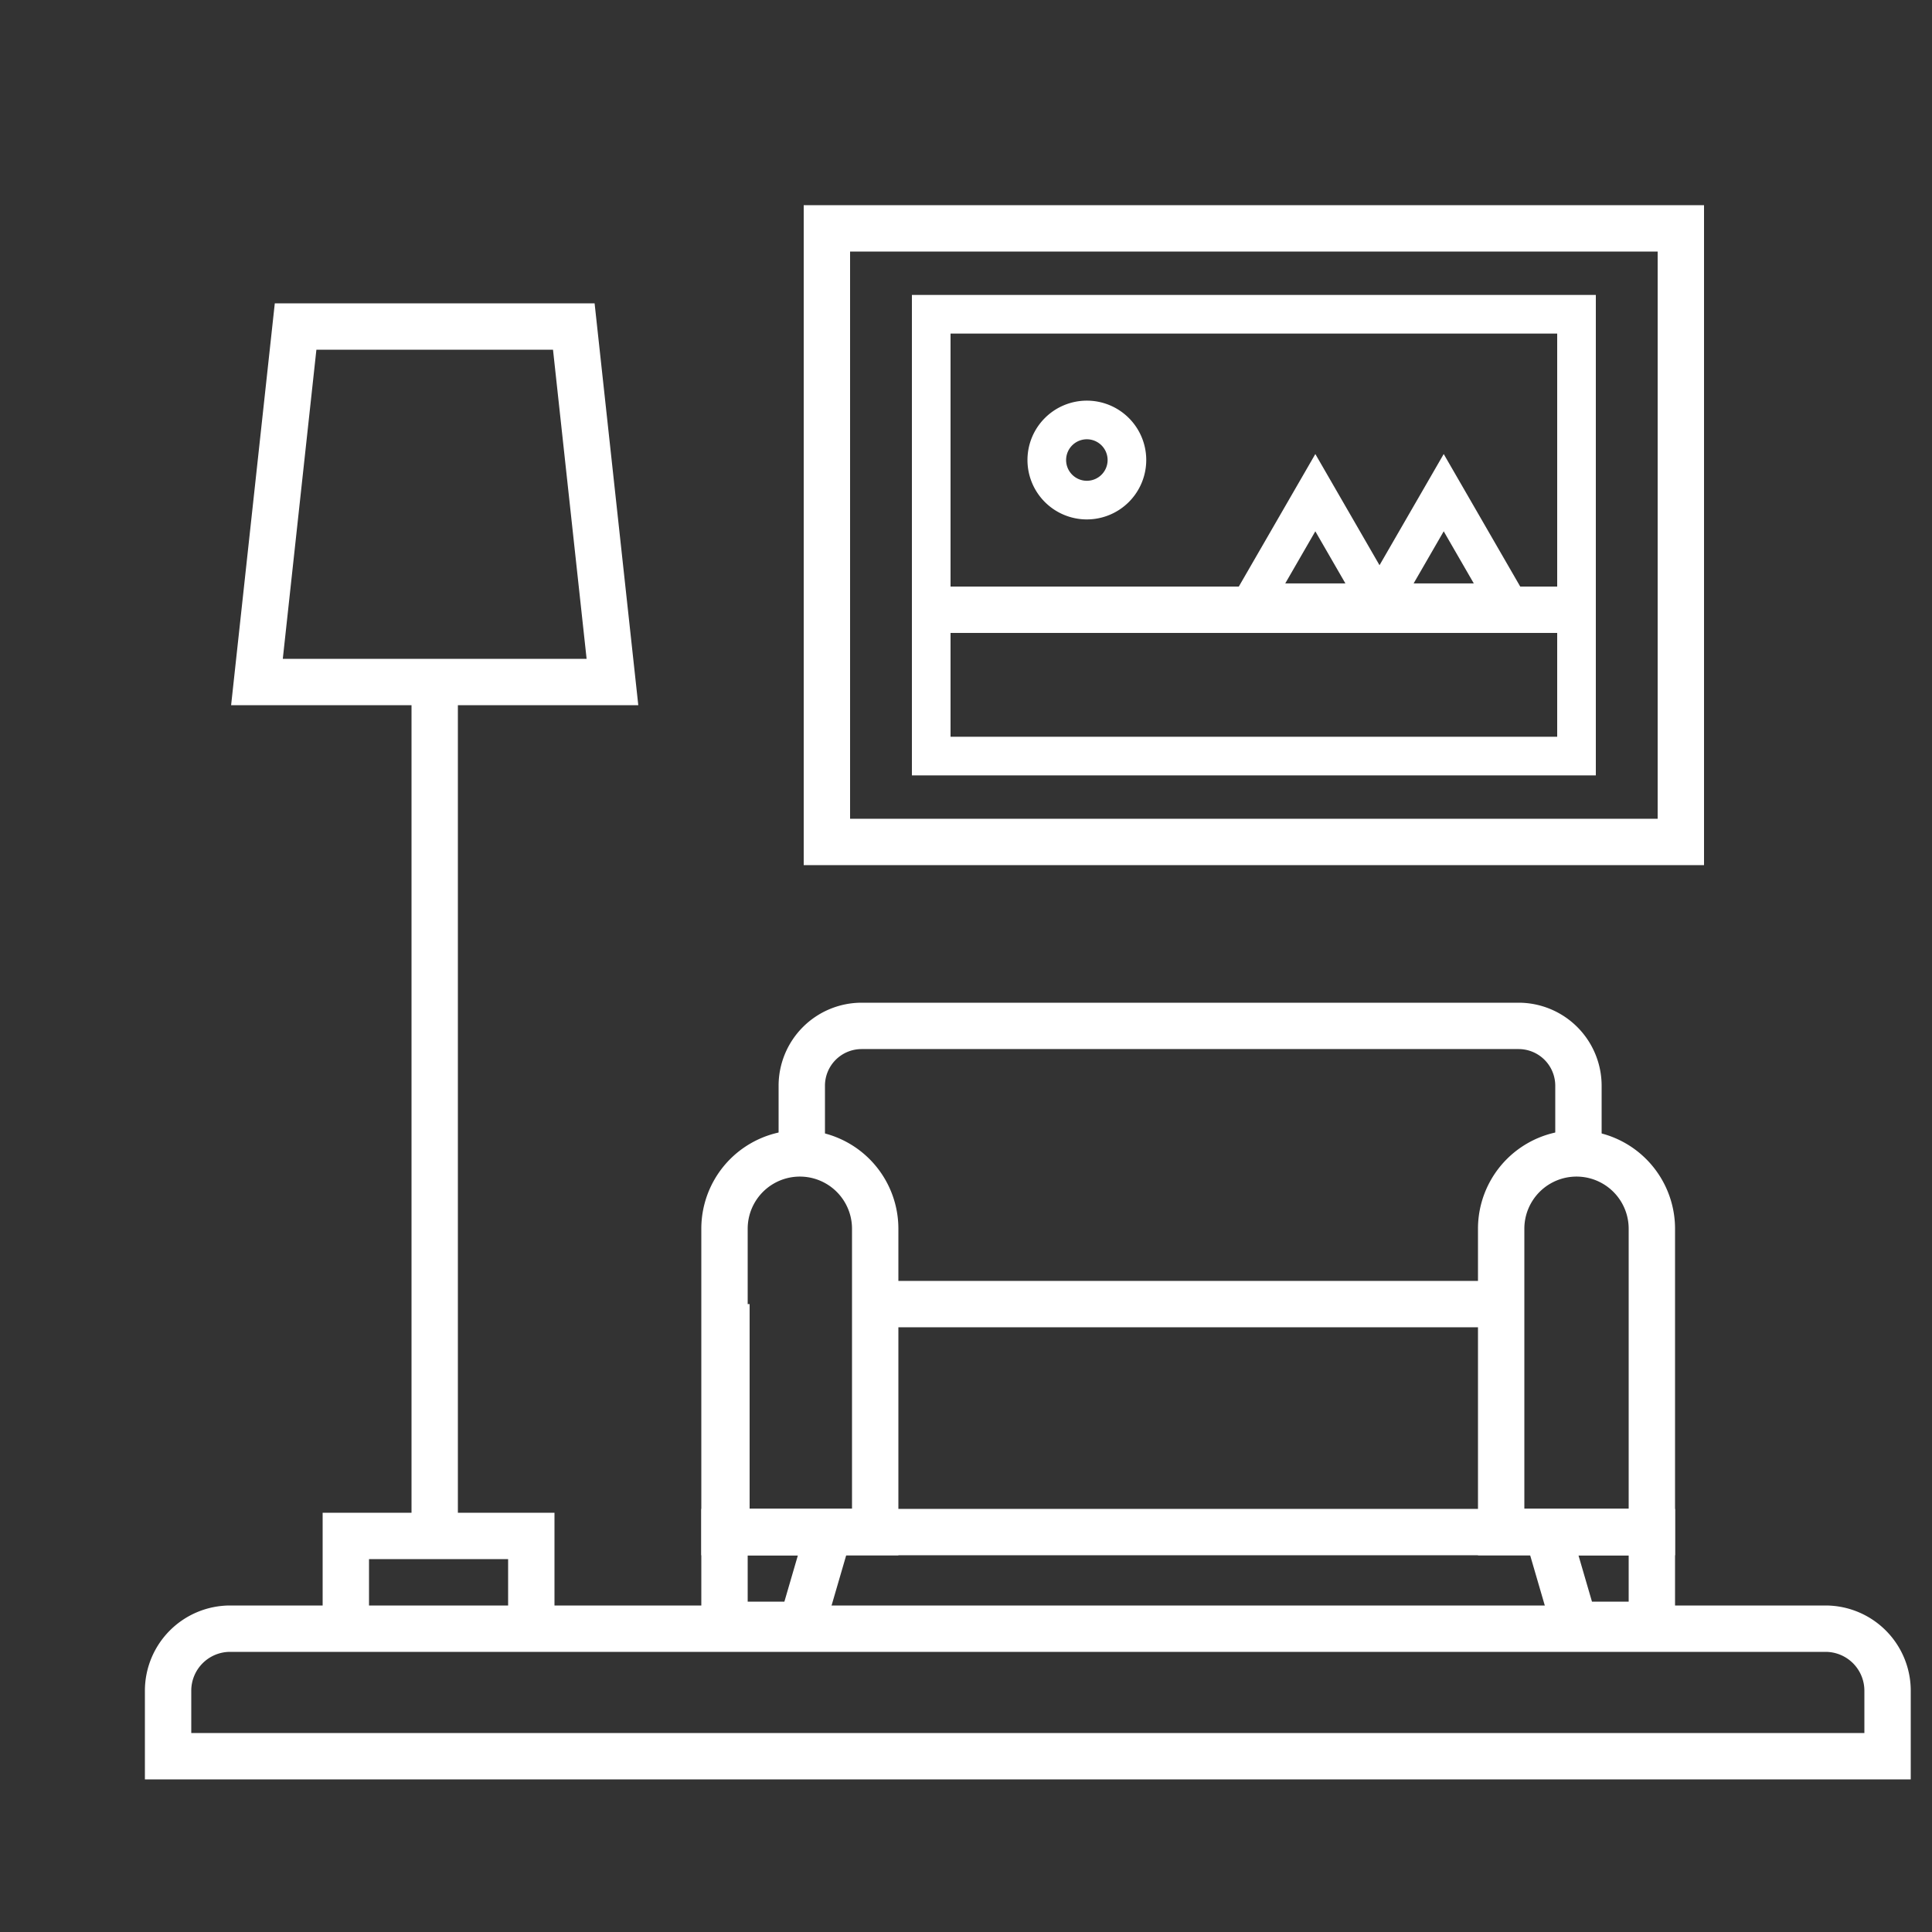
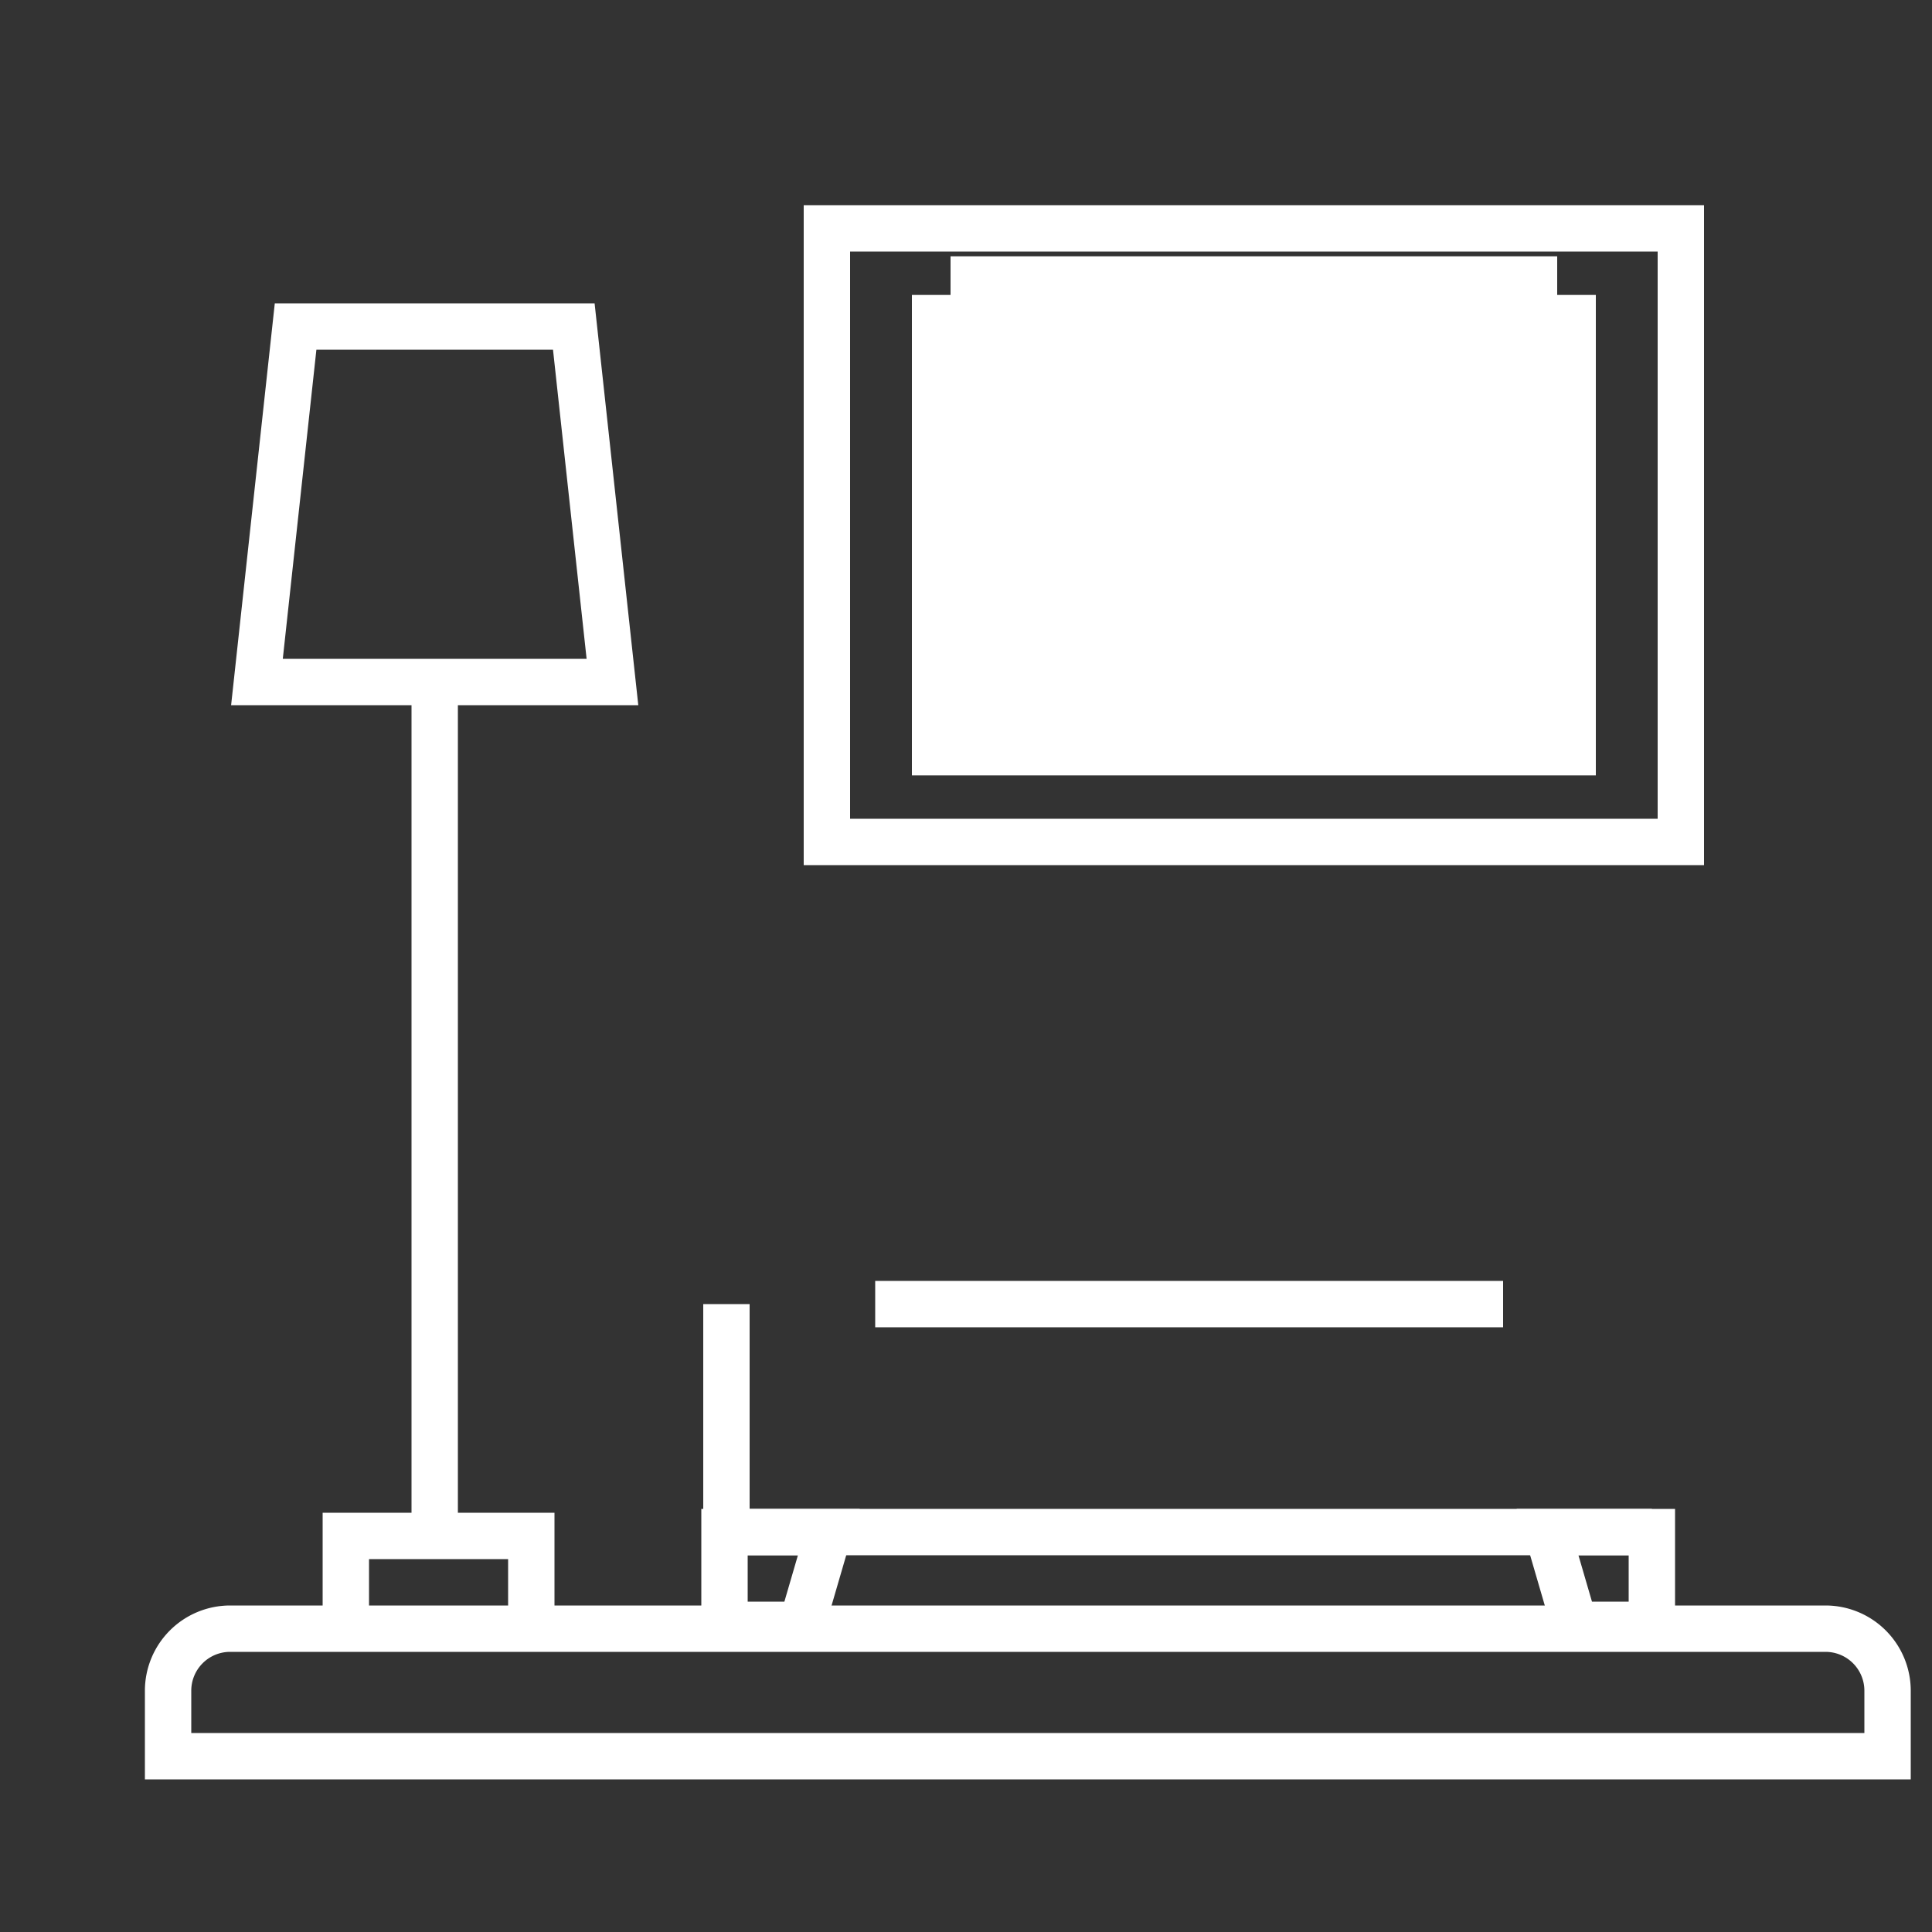
<svg xmlns="http://www.w3.org/2000/svg" id="Layer_1" data-name="Layer 1" viewBox="0 0 500 500">
  <rect x="0" y="0" width="500" height="500" fill="#333333" stroke="none" />
  <defs>
    <style>.cls-1{fill:#fff;}</style>
  </defs>
  <path class="cls-1" d="M494.5,460.5H37.5V437.544A22.069,22.069,0,0,1,59.544,415.5H472.456A22.069,22.069,0,0,1,494.5,437.544Zm-445-12h433V437.544A10.056,10.056,0,0,0,472.456,427.5H59.544A10.056,10.056,0,0,0,49.5,437.544Z" />
  <path class="cls-1" d="M441,223.897H208V53.103H441Zm-221-12H429V65.103H220Z" />
-   <path class="cls-1" d="M413,200.671H236V76.329H413Zm-167-10H403V86.329H246Z" />
-   <rect class="cls-1" x="245" y="151.804" width="163" height="12" />
+   <path class="cls-1" d="M413,200.671H236V76.329H413m-167-10H403V86.329H246Z" />
  <path class="cls-1" d="M365.508,160.981H315.303l25.103-43.48Zm-32.885-10h15.565l-7.782-13.48Z" />
  <path class="cls-1" d="M398.734,160.981H348.528l25.104-43.48Zm-32.886-10h15.566l-7.782-13.48Z" />
  <path class="cls-1" d="M281.277,134.426a15.37,15.37,0,1,1,15.371-15.37A15.387,15.387,0,0,1,281.277,134.426Zm0-20.741a5.37,5.37,0,1,0,5.371,5.371A5.377,5.377,0,0,0,281.277,113.685Z" />
  <path class="cls-1" d="M165.188,182.5H59.812l11.305-104h82.766Zm-92-12h78.625l-8.695-80H81.883Z" />
  <rect class="cls-1" x="106.5" y="176.5" width="12" height="220.5" />
  <polygon class="cls-1" points="143.5 421.5 131.5 421.5 131.5 403.5 95.5 403.5 95.5 421.5 83.5 421.5 83.5 391.5 143.5 391.5 143.5 421.5" />
-   <path class="cls-1" d="M414.5,299h-12V280.978a9.489,9.489,0,0,0-9.479-9.479H222.978a9.489,9.489,0,0,0-9.479,9.479V299h-12V280.978A21.502,21.502,0,0,1,222.978,259.5h170.043A21.502,21.502,0,0,1,414.5,280.978Z" />
  <rect class="cls-1" x="226.5" y="331.5" width="162.5" height="12" />
  <polygon class="cls-1" points="427.5 402.5 182 402.5 182 337.5 194 337.5 194 390.5 427.5 390.5 427.5 402.5" />
-   <path class="cls-1" d="M433.5,402.5h-51V318a25.5,25.5,0,0,1,51,0Zm-39-12h27V318a13.5,13.5,0,0,0-27,0Z" />
-   <path class="cls-1" d="M232.5,402.5h-51V318a25.5,25.5,0,0,1,51,0Zm-39-12h27V318a13.5,13.5,0,0,0-27,0Z" />
  <path class="cls-1" d="M433.5,426.5H403l-10.5-36h41Zm-21.5-12h9.5v-12h-13Z" />
  <path class="cls-1" d="M212,426.5H181.5v-36h41Zm-18.5-12H203l3.5-12h-13Z" />
</svg>